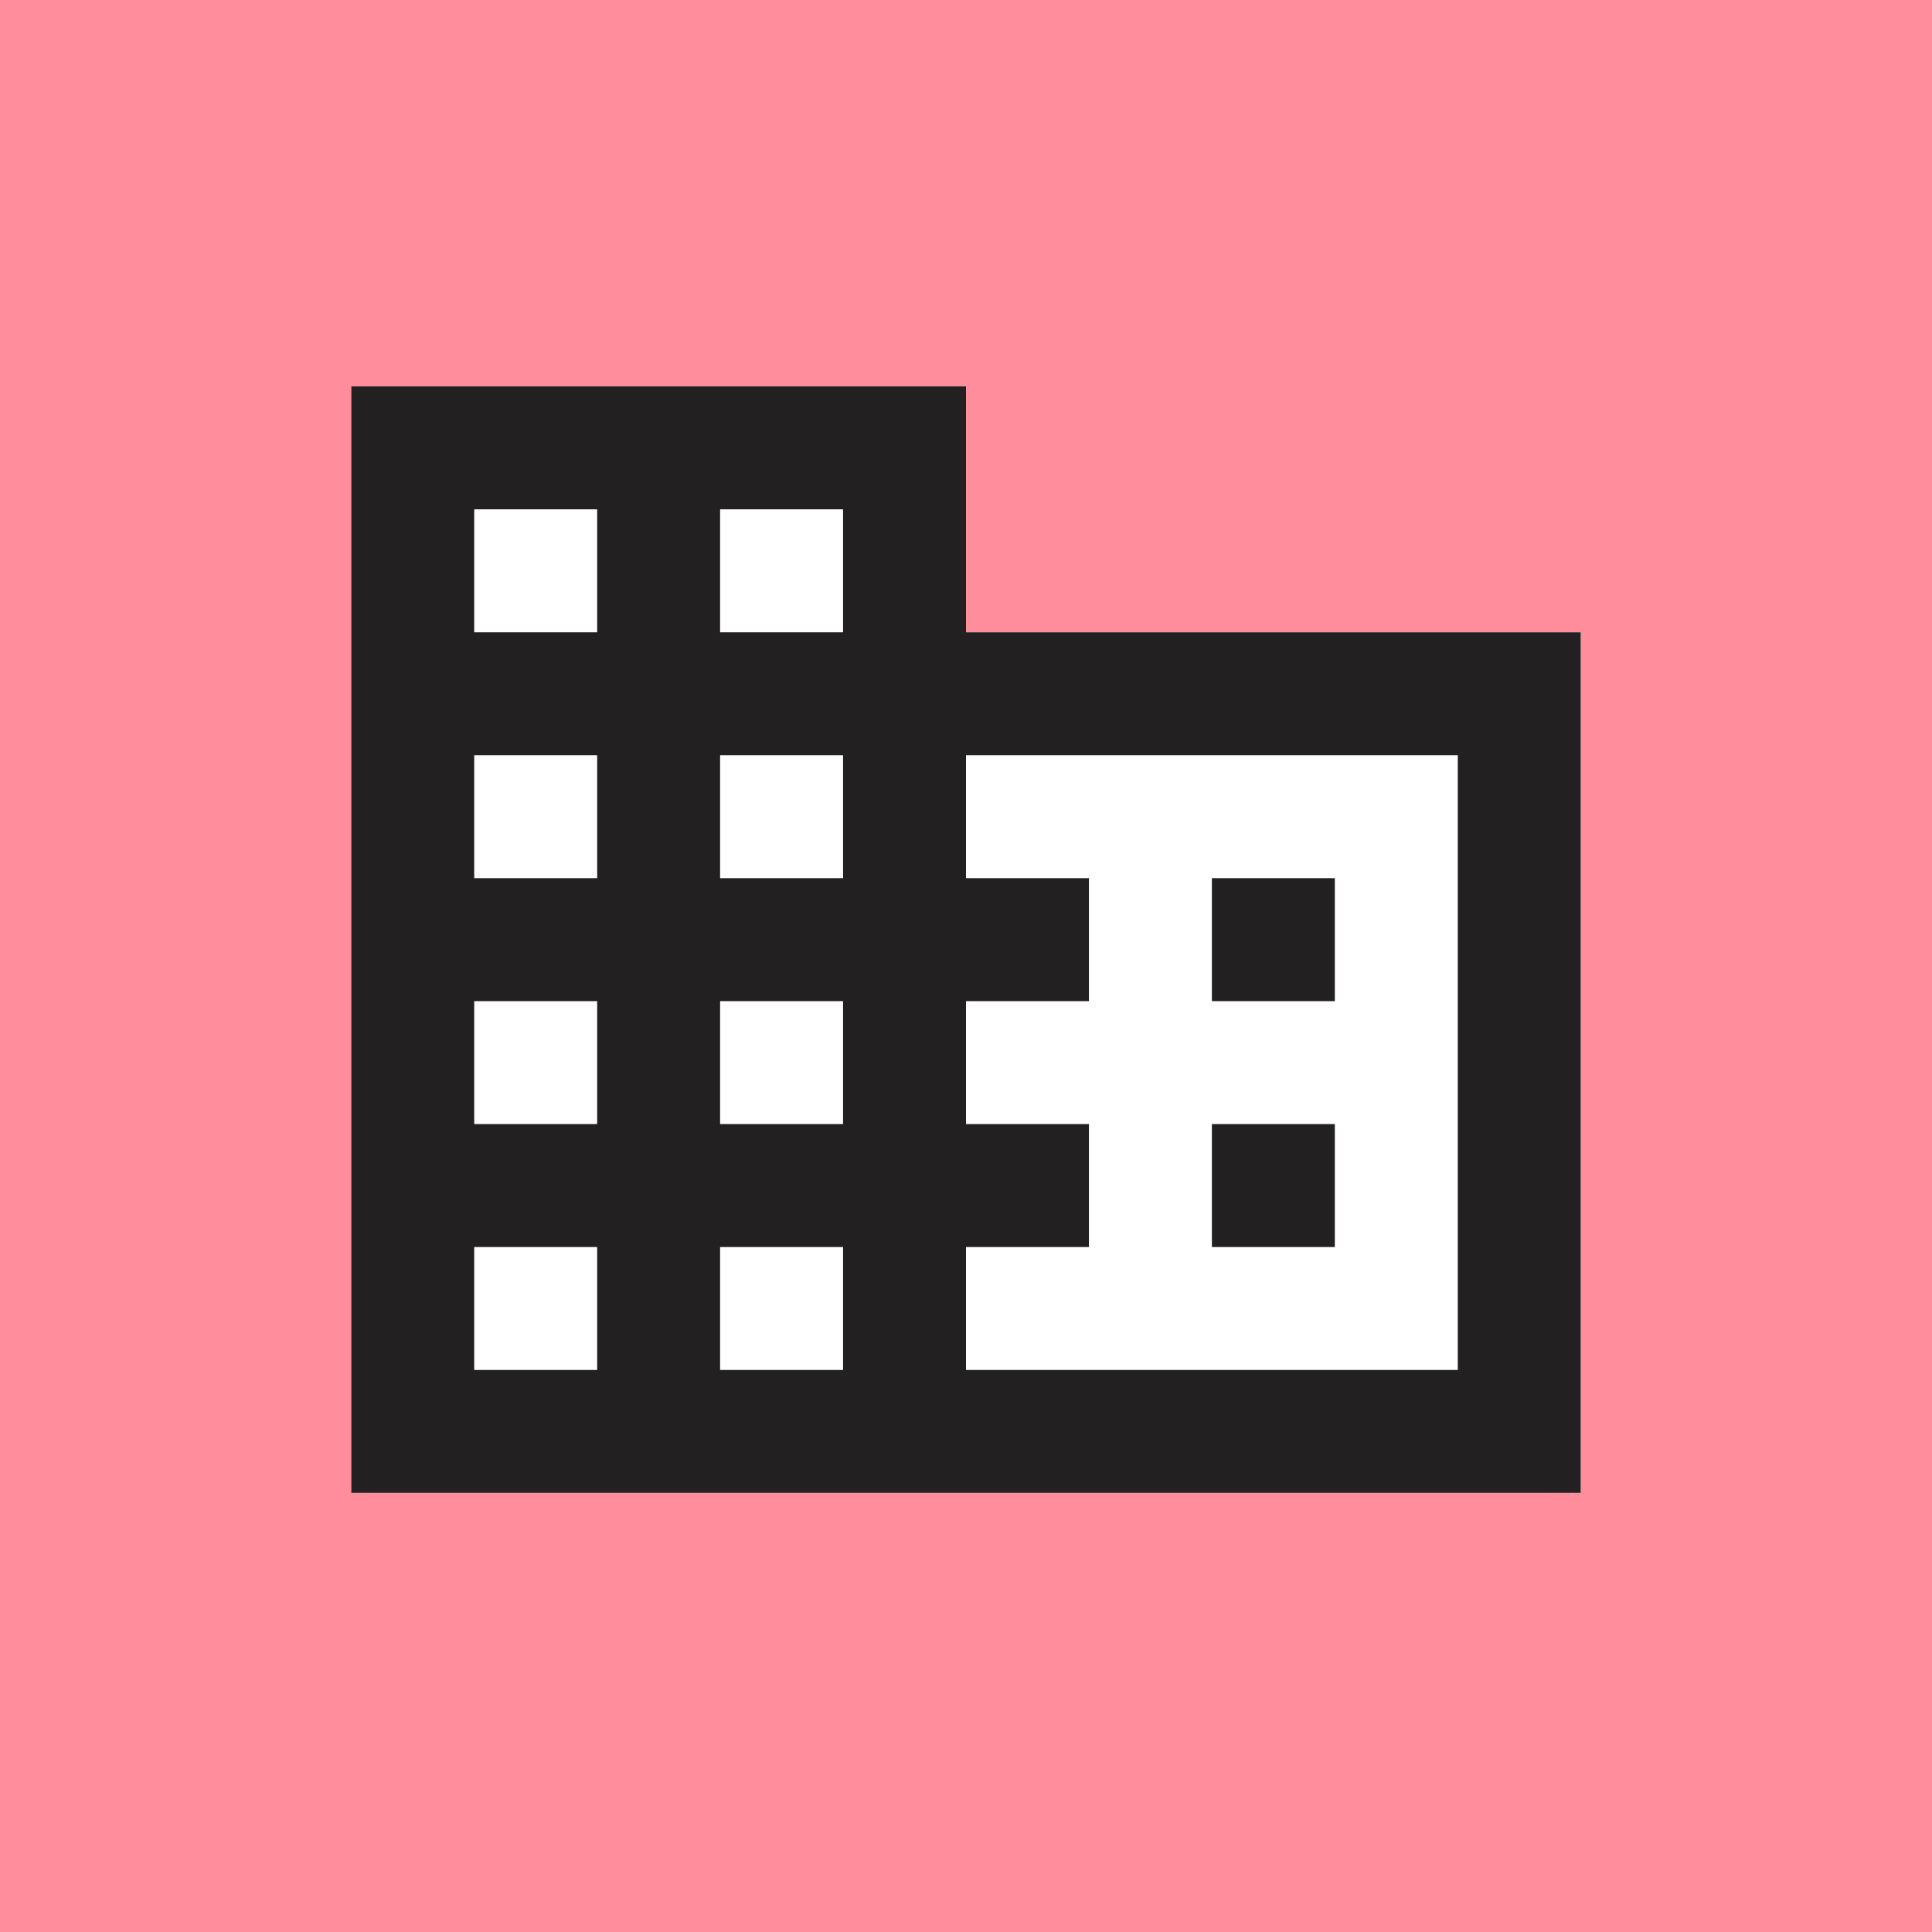
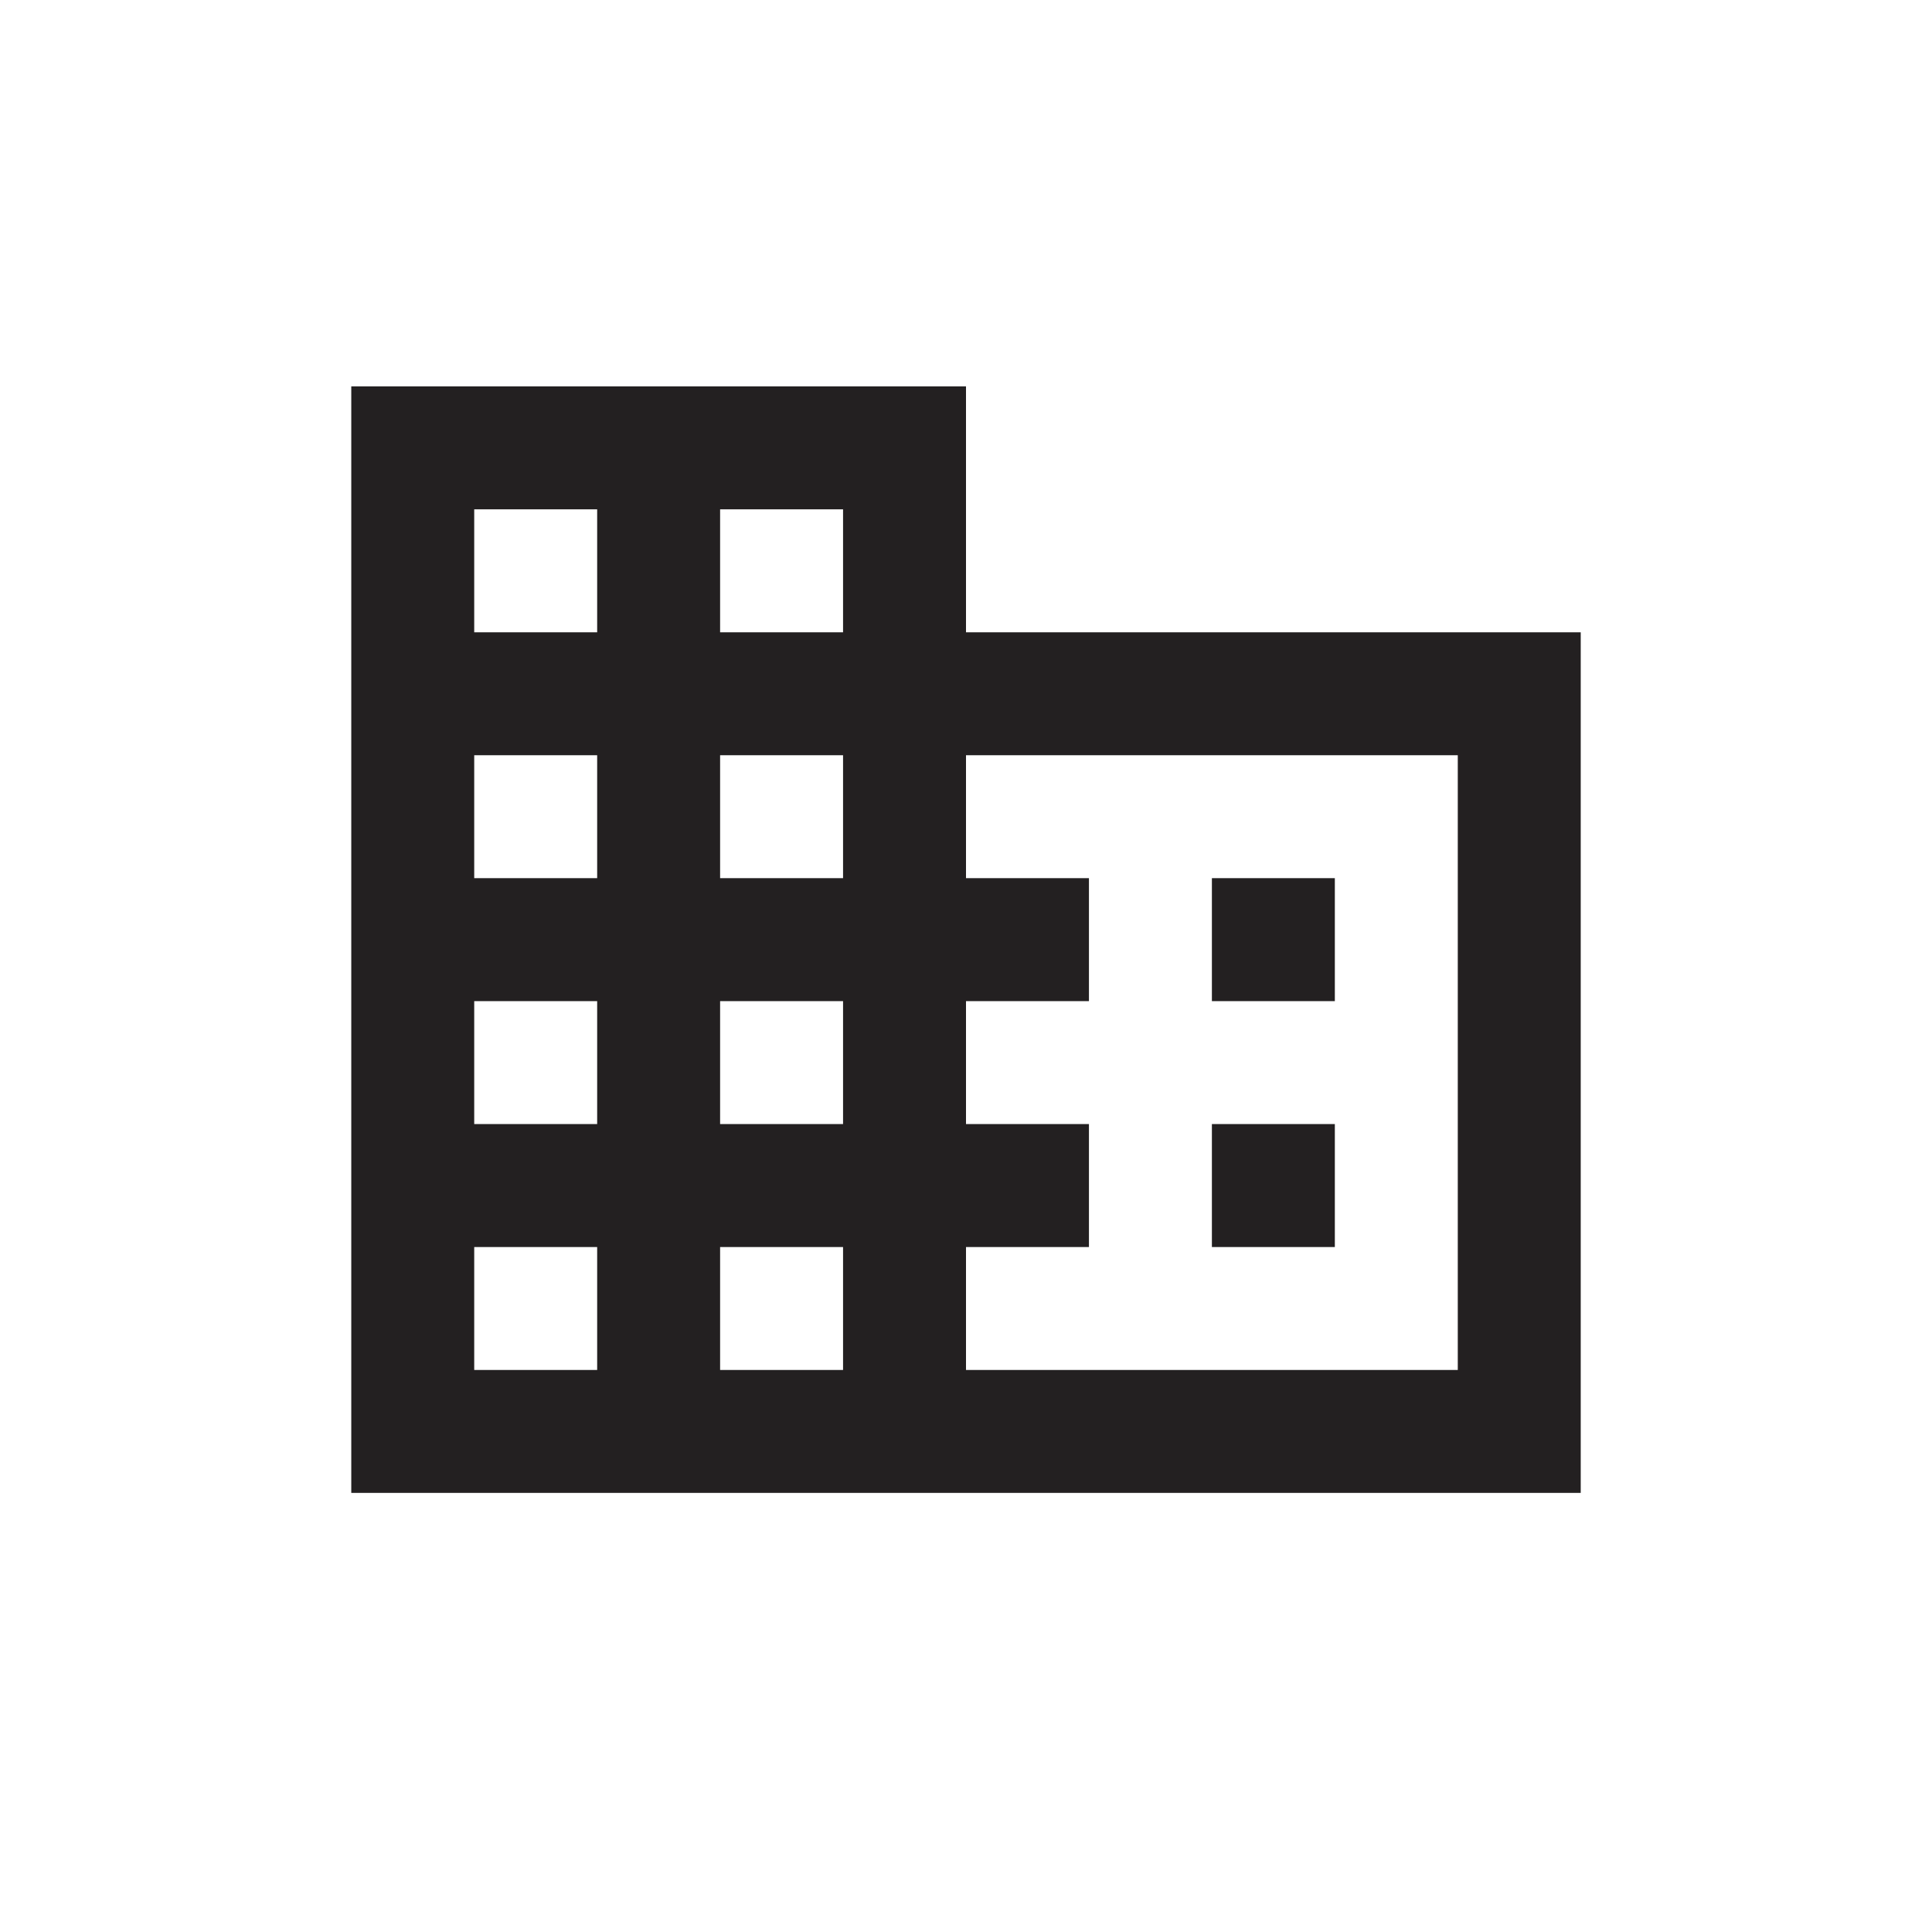
<svg xmlns="http://www.w3.org/2000/svg" width="55" height="55" fill="none">
-   <path fill="#FF8D9B" d="M0 0h55v55H0z" />
-   <path d="M10 11h17.5v7H45v24.5H10V11z" fill="#fff" />
+   <path d="M10 11h17.5v7v24.5H10V11z" fill="#fff" />
  <path d="M10 42.5V11h17.5v7H45v24.5H10zm3.5-3.5H17v-3.5h-3.5V39zm0-7H17v-3.5h-3.5V32zm0-7H17v-3.5h-3.5V25zm0-7H17v-3.5h-3.5V18zm7 21H24v-3.5h-3.5V39zm0-7H24v-3.5h-3.5V32zm0-7H24v-3.5h-3.5V25zm0-7H24v-3.5h-3.5V18zm7 21h14V21.5h-14V25H31v3.5h-3.5V32H31v3.5h-3.5V39zm7-10.5V25H38v3.5h-3.5zm0 7V32H38v3.5h-3.5z" fill="#232021" />
</svg>